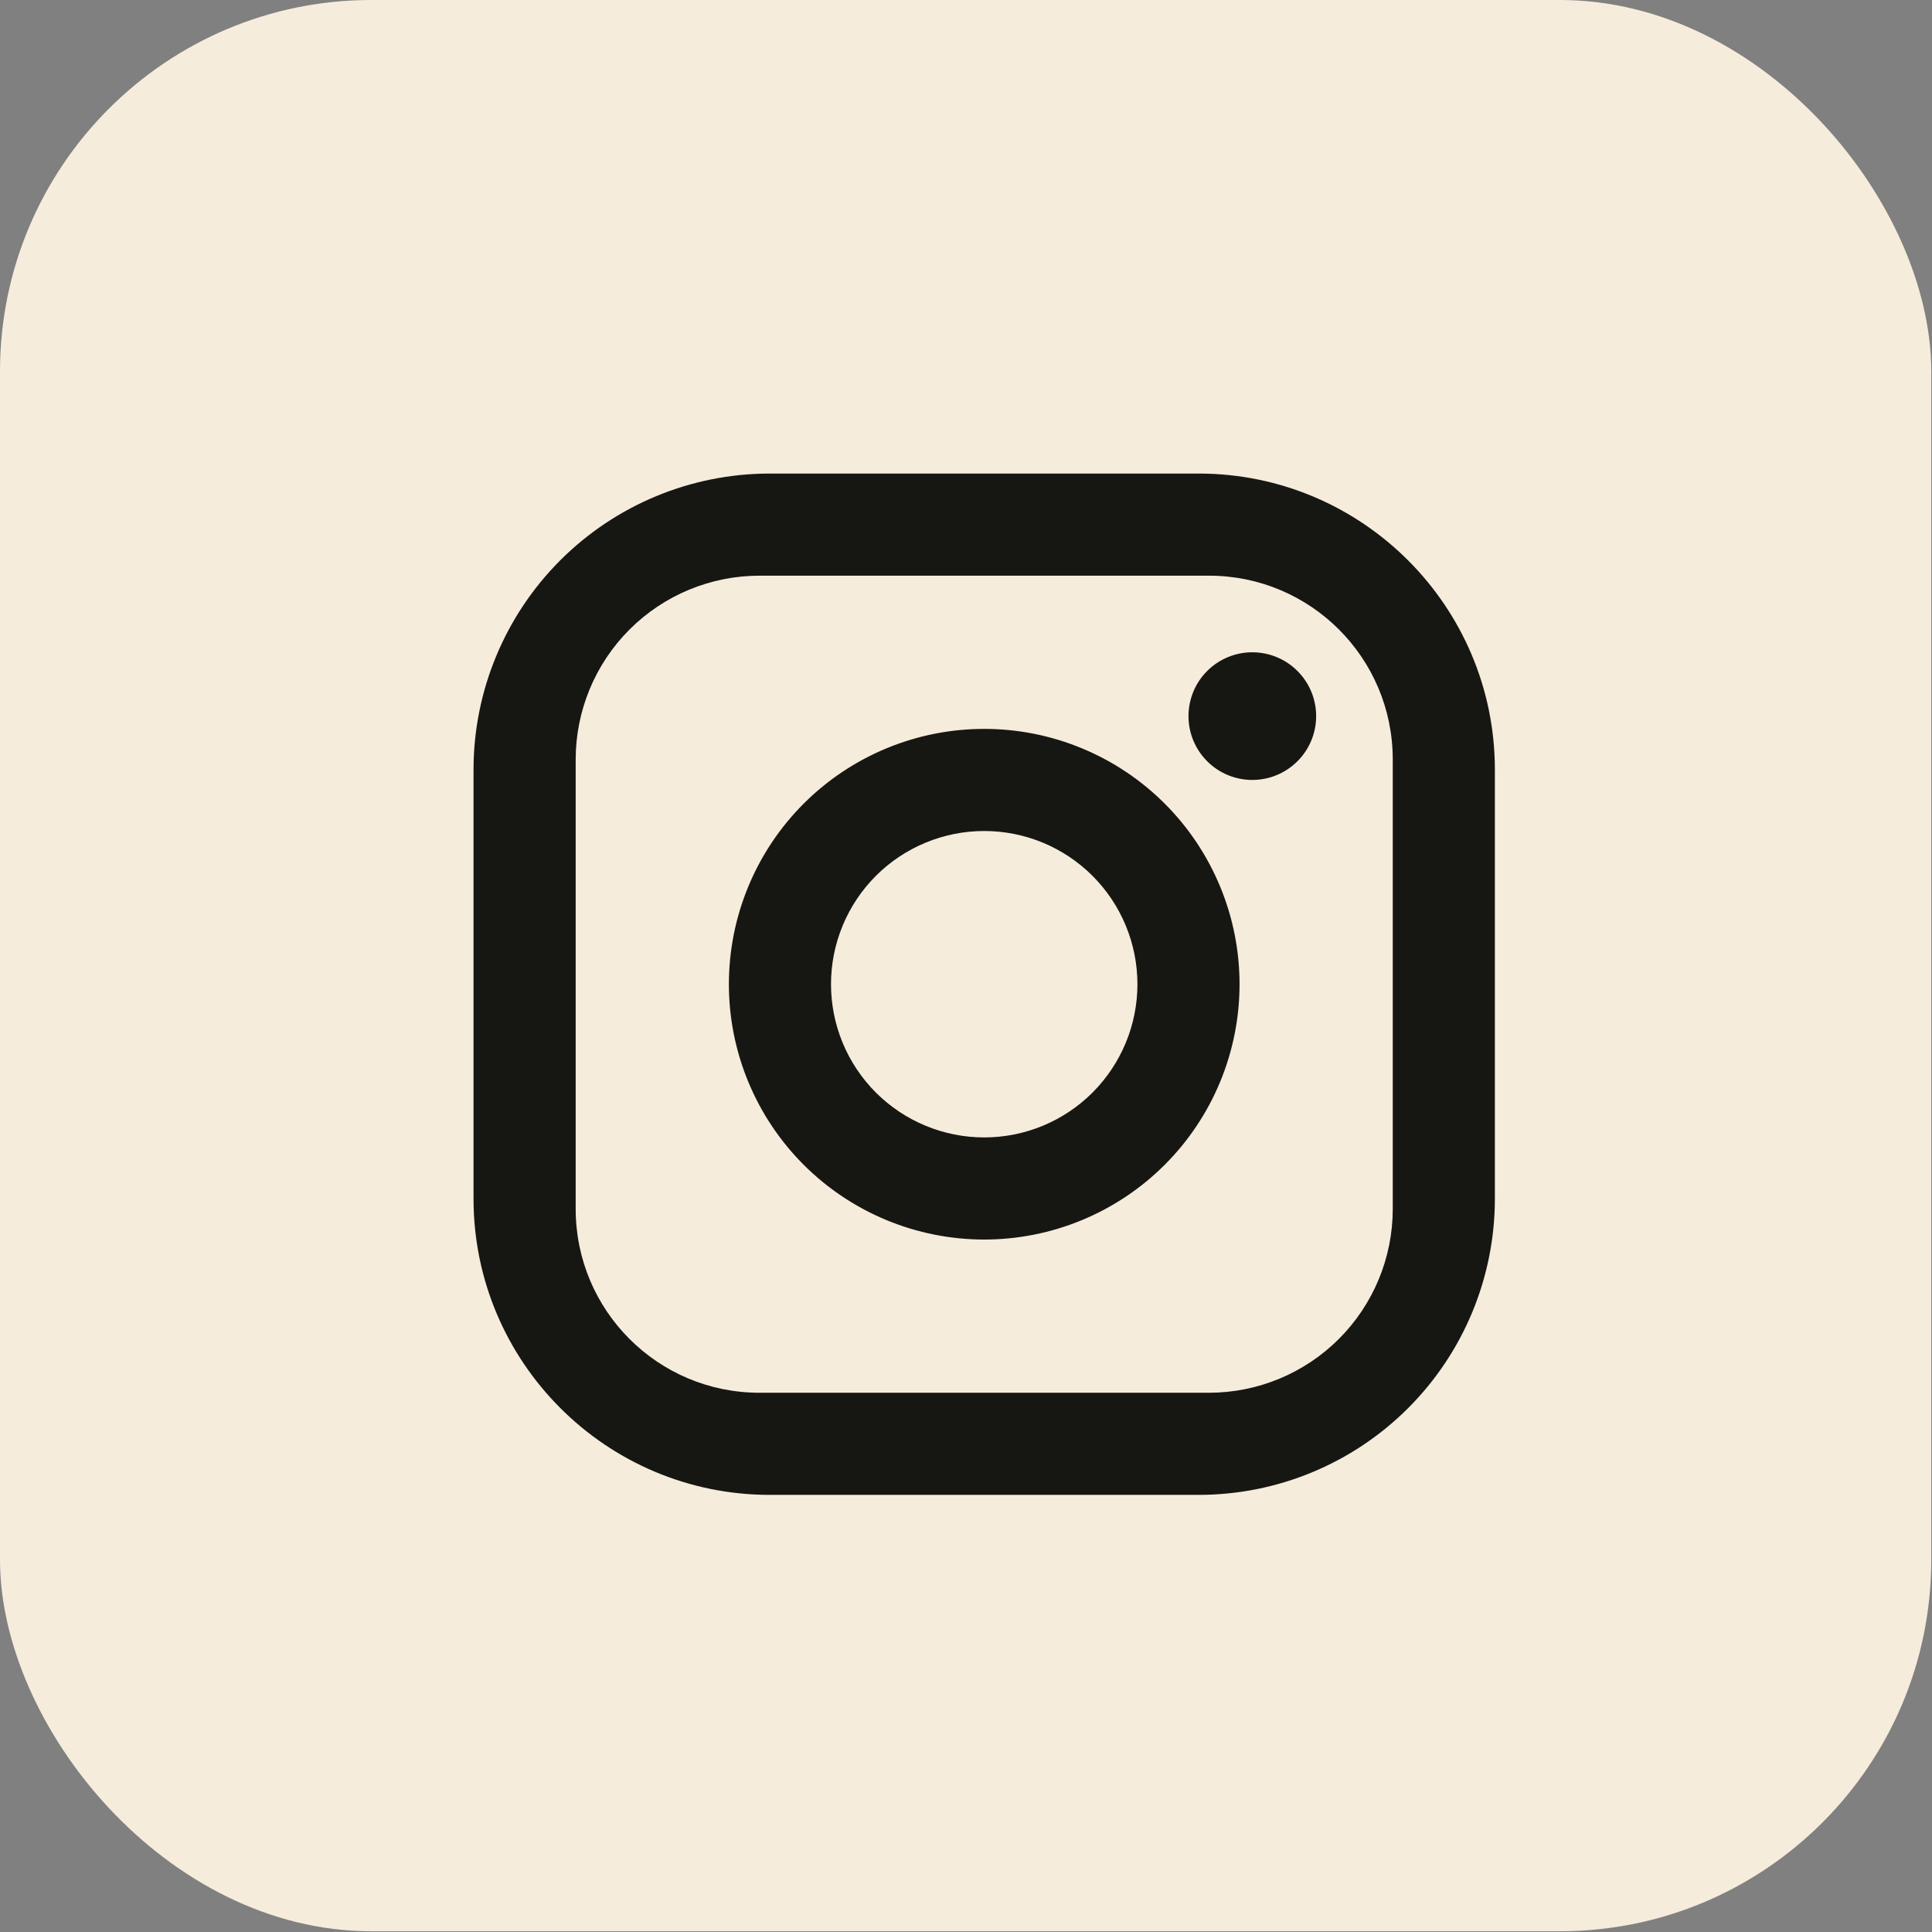
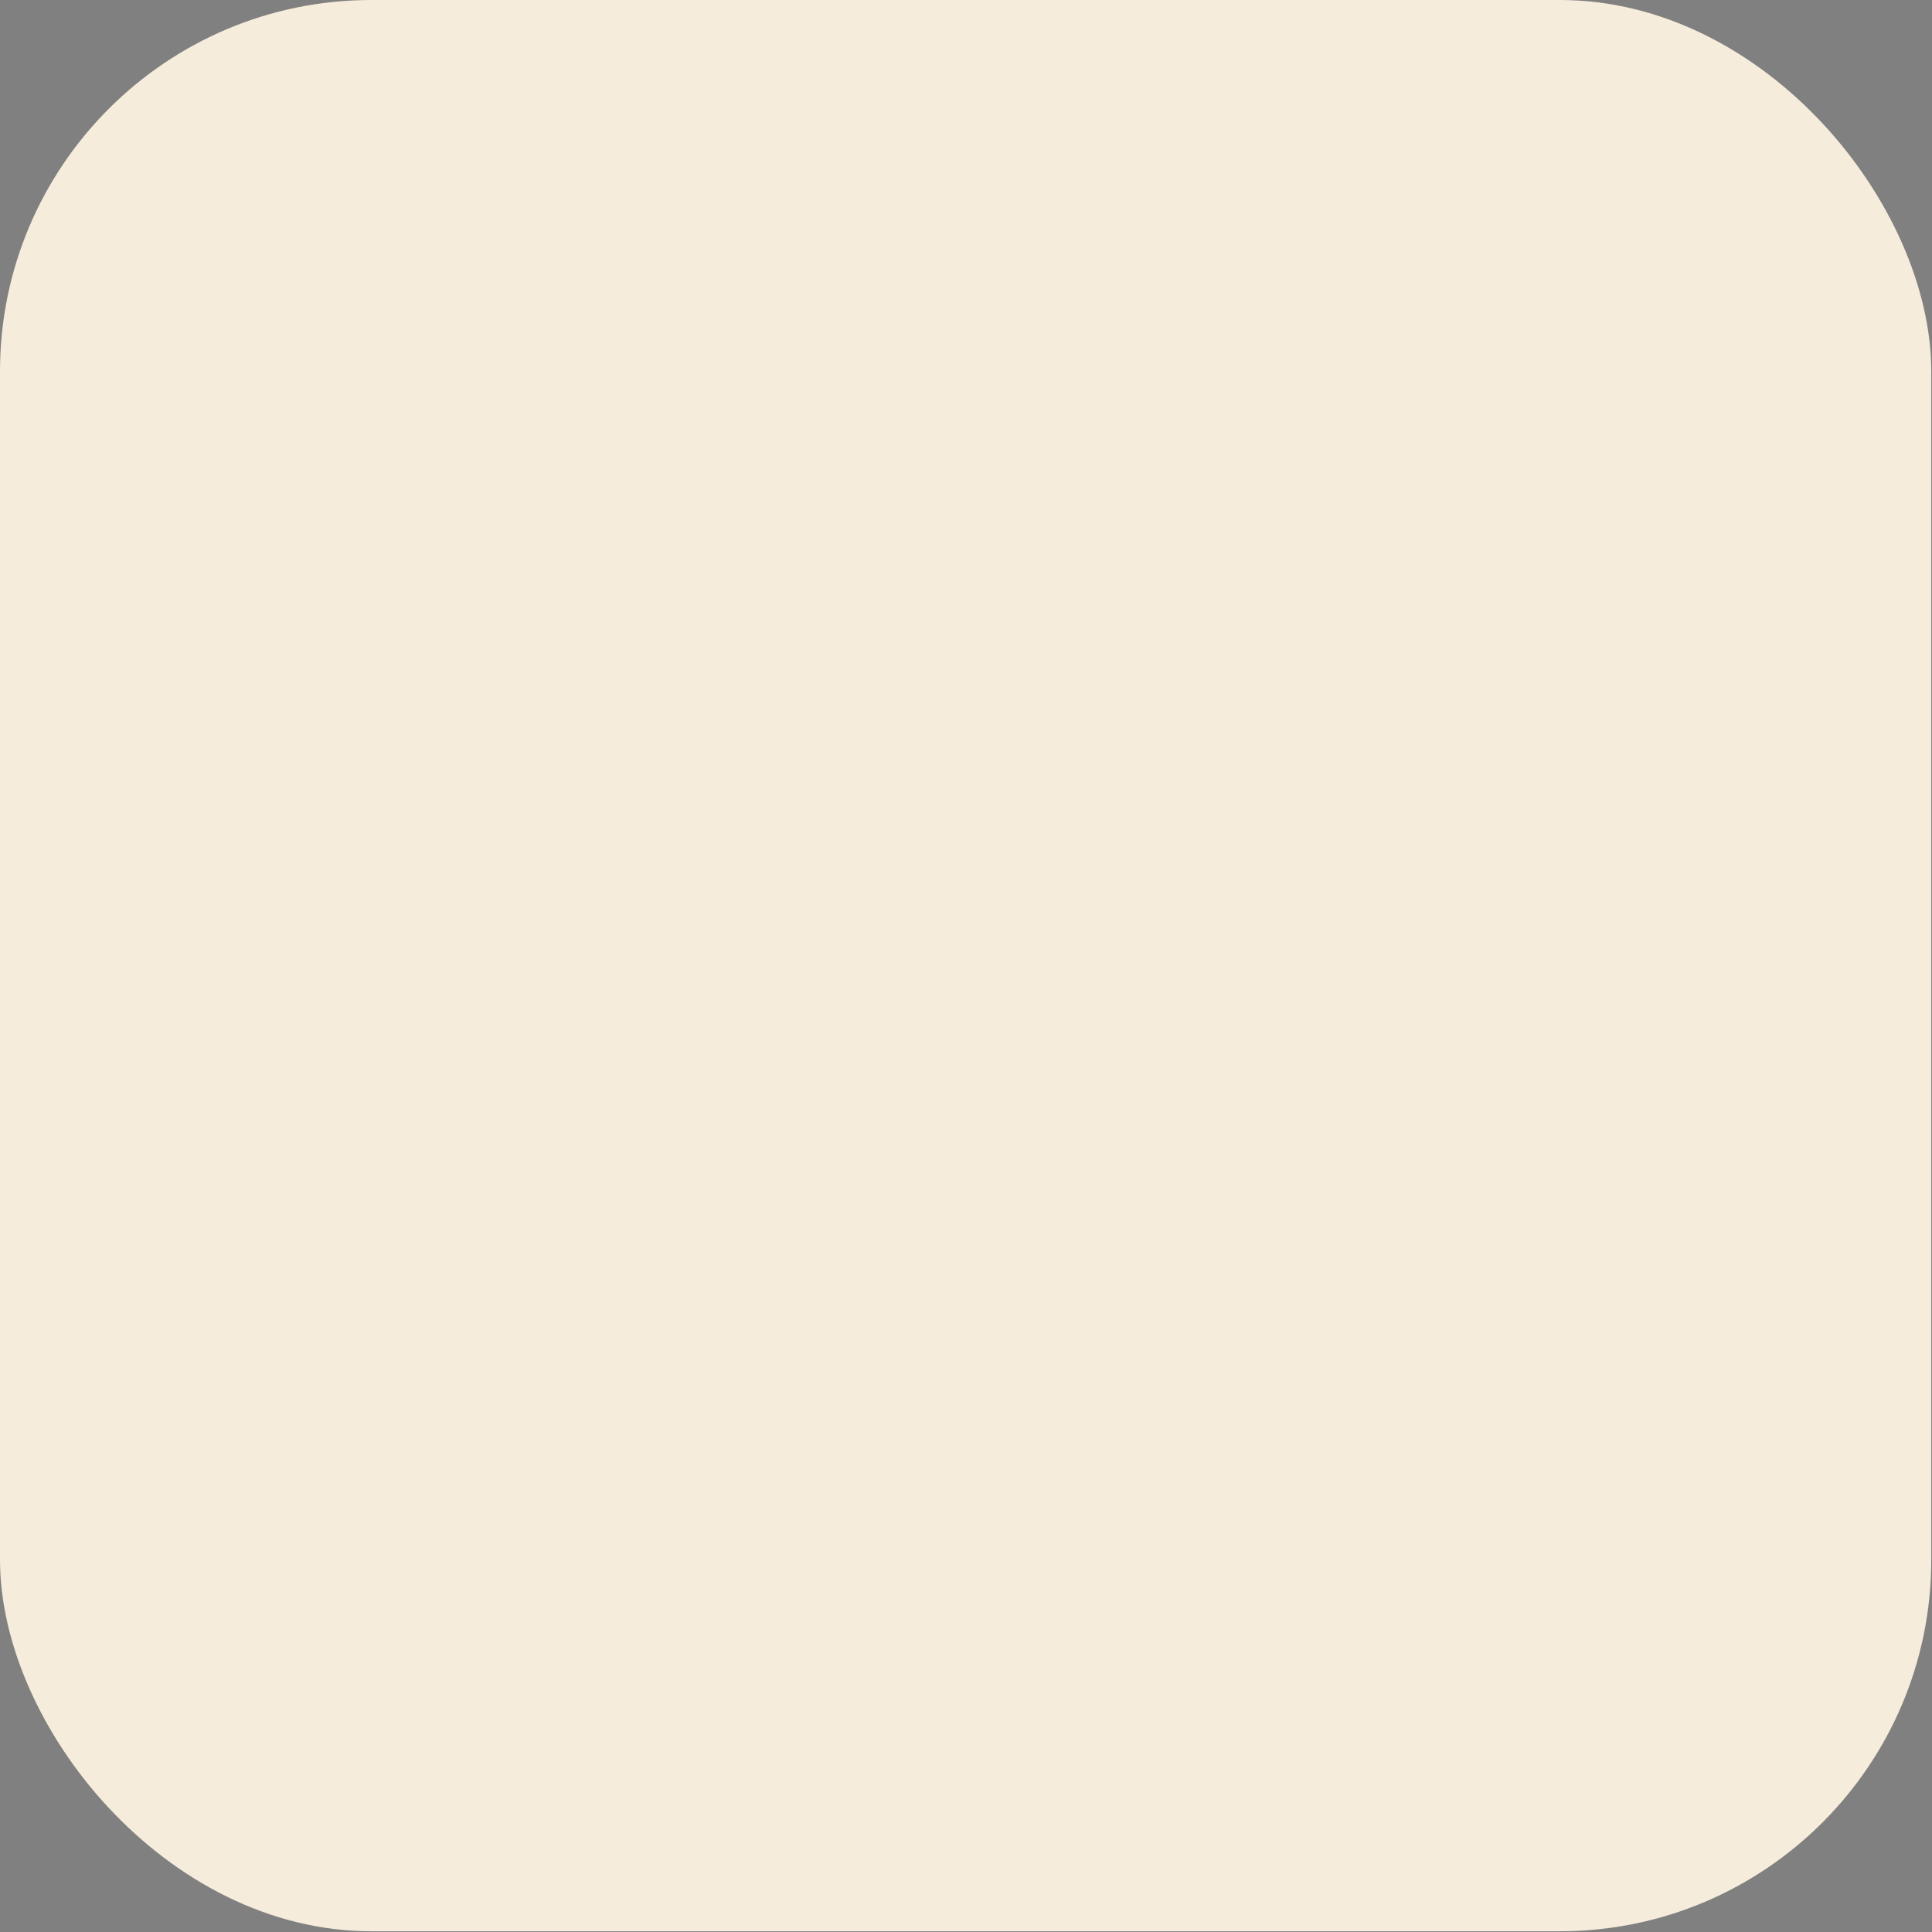
<svg xmlns="http://www.w3.org/2000/svg" fill="none" height="100%" overflow="visible" preserveAspectRatio="none" style="display: block;" viewBox="0 0 63 63" width="100%">
  <rect x="0" y="0" width="63" height="63" fill="#808080" stroke="none" />
  <g id="Group 10">
    <rect fill="#F6ECDB" height="62.976" id="Rectangle 25" rx="12.111" width="62.976" />
    <g id="mdi:instagram">
-       <path d="M25.1 15.442H39.088C44.417 15.442 48.746 19.771 48.746 25.1V39.088C48.746 41.65 47.729 44.106 45.917 45.917C44.106 47.729 41.649 48.746 39.088 48.746H25.1C19.771 48.746 15.441 44.417 15.441 39.088V25.1C15.441 22.538 16.459 20.082 18.27 18.27C20.082 16.459 22.538 15.442 25.1 15.442ZM24.767 18.772C23.177 18.772 21.652 19.404 20.528 20.528C19.404 21.652 18.772 23.177 18.772 24.767V39.421C18.772 42.735 21.453 45.416 24.767 45.416H39.421C41.011 45.416 42.536 44.784 43.66 43.66C44.784 42.536 45.416 41.011 45.416 39.421V24.767C45.416 21.453 42.735 18.772 39.421 18.772H24.767ZM40.836 21.27C41.388 21.27 41.918 21.489 42.308 21.88C42.699 22.27 42.918 22.799 42.918 23.352C42.918 23.904 42.699 24.433 42.308 24.823C41.918 25.214 41.388 25.433 40.836 25.433C40.284 25.433 39.755 25.214 39.364 24.823C38.974 24.433 38.755 23.904 38.755 23.352C38.755 22.799 38.974 22.27 39.364 21.88C39.755 21.489 40.284 21.27 40.836 21.27ZM32.094 23.768C34.302 23.768 36.42 24.645 37.981 26.206C39.543 27.768 40.42 29.886 40.42 32.094C40.42 34.302 39.543 36.42 37.981 37.981C36.42 39.543 34.302 40.42 32.094 40.42C29.886 40.42 27.768 39.543 26.206 37.981C24.645 36.42 23.768 34.302 23.768 32.094C23.768 29.886 24.645 27.768 26.206 26.206C27.768 24.645 29.886 23.768 32.094 23.768ZM32.094 27.098C30.769 27.098 29.498 27.625 28.561 28.561C27.625 29.498 27.098 30.769 27.098 32.094C27.098 33.419 27.625 34.69 28.561 35.627C29.498 36.563 30.769 37.09 32.094 37.09C33.419 37.09 34.69 36.563 35.626 35.627C36.563 34.69 37.09 33.419 37.09 32.094C37.09 30.769 36.563 29.498 35.626 28.561C34.69 27.625 33.419 27.098 32.094 27.098Z" fill="#161713" id="Vector" />
-     </g>
+       </g>
  </g>
</svg>